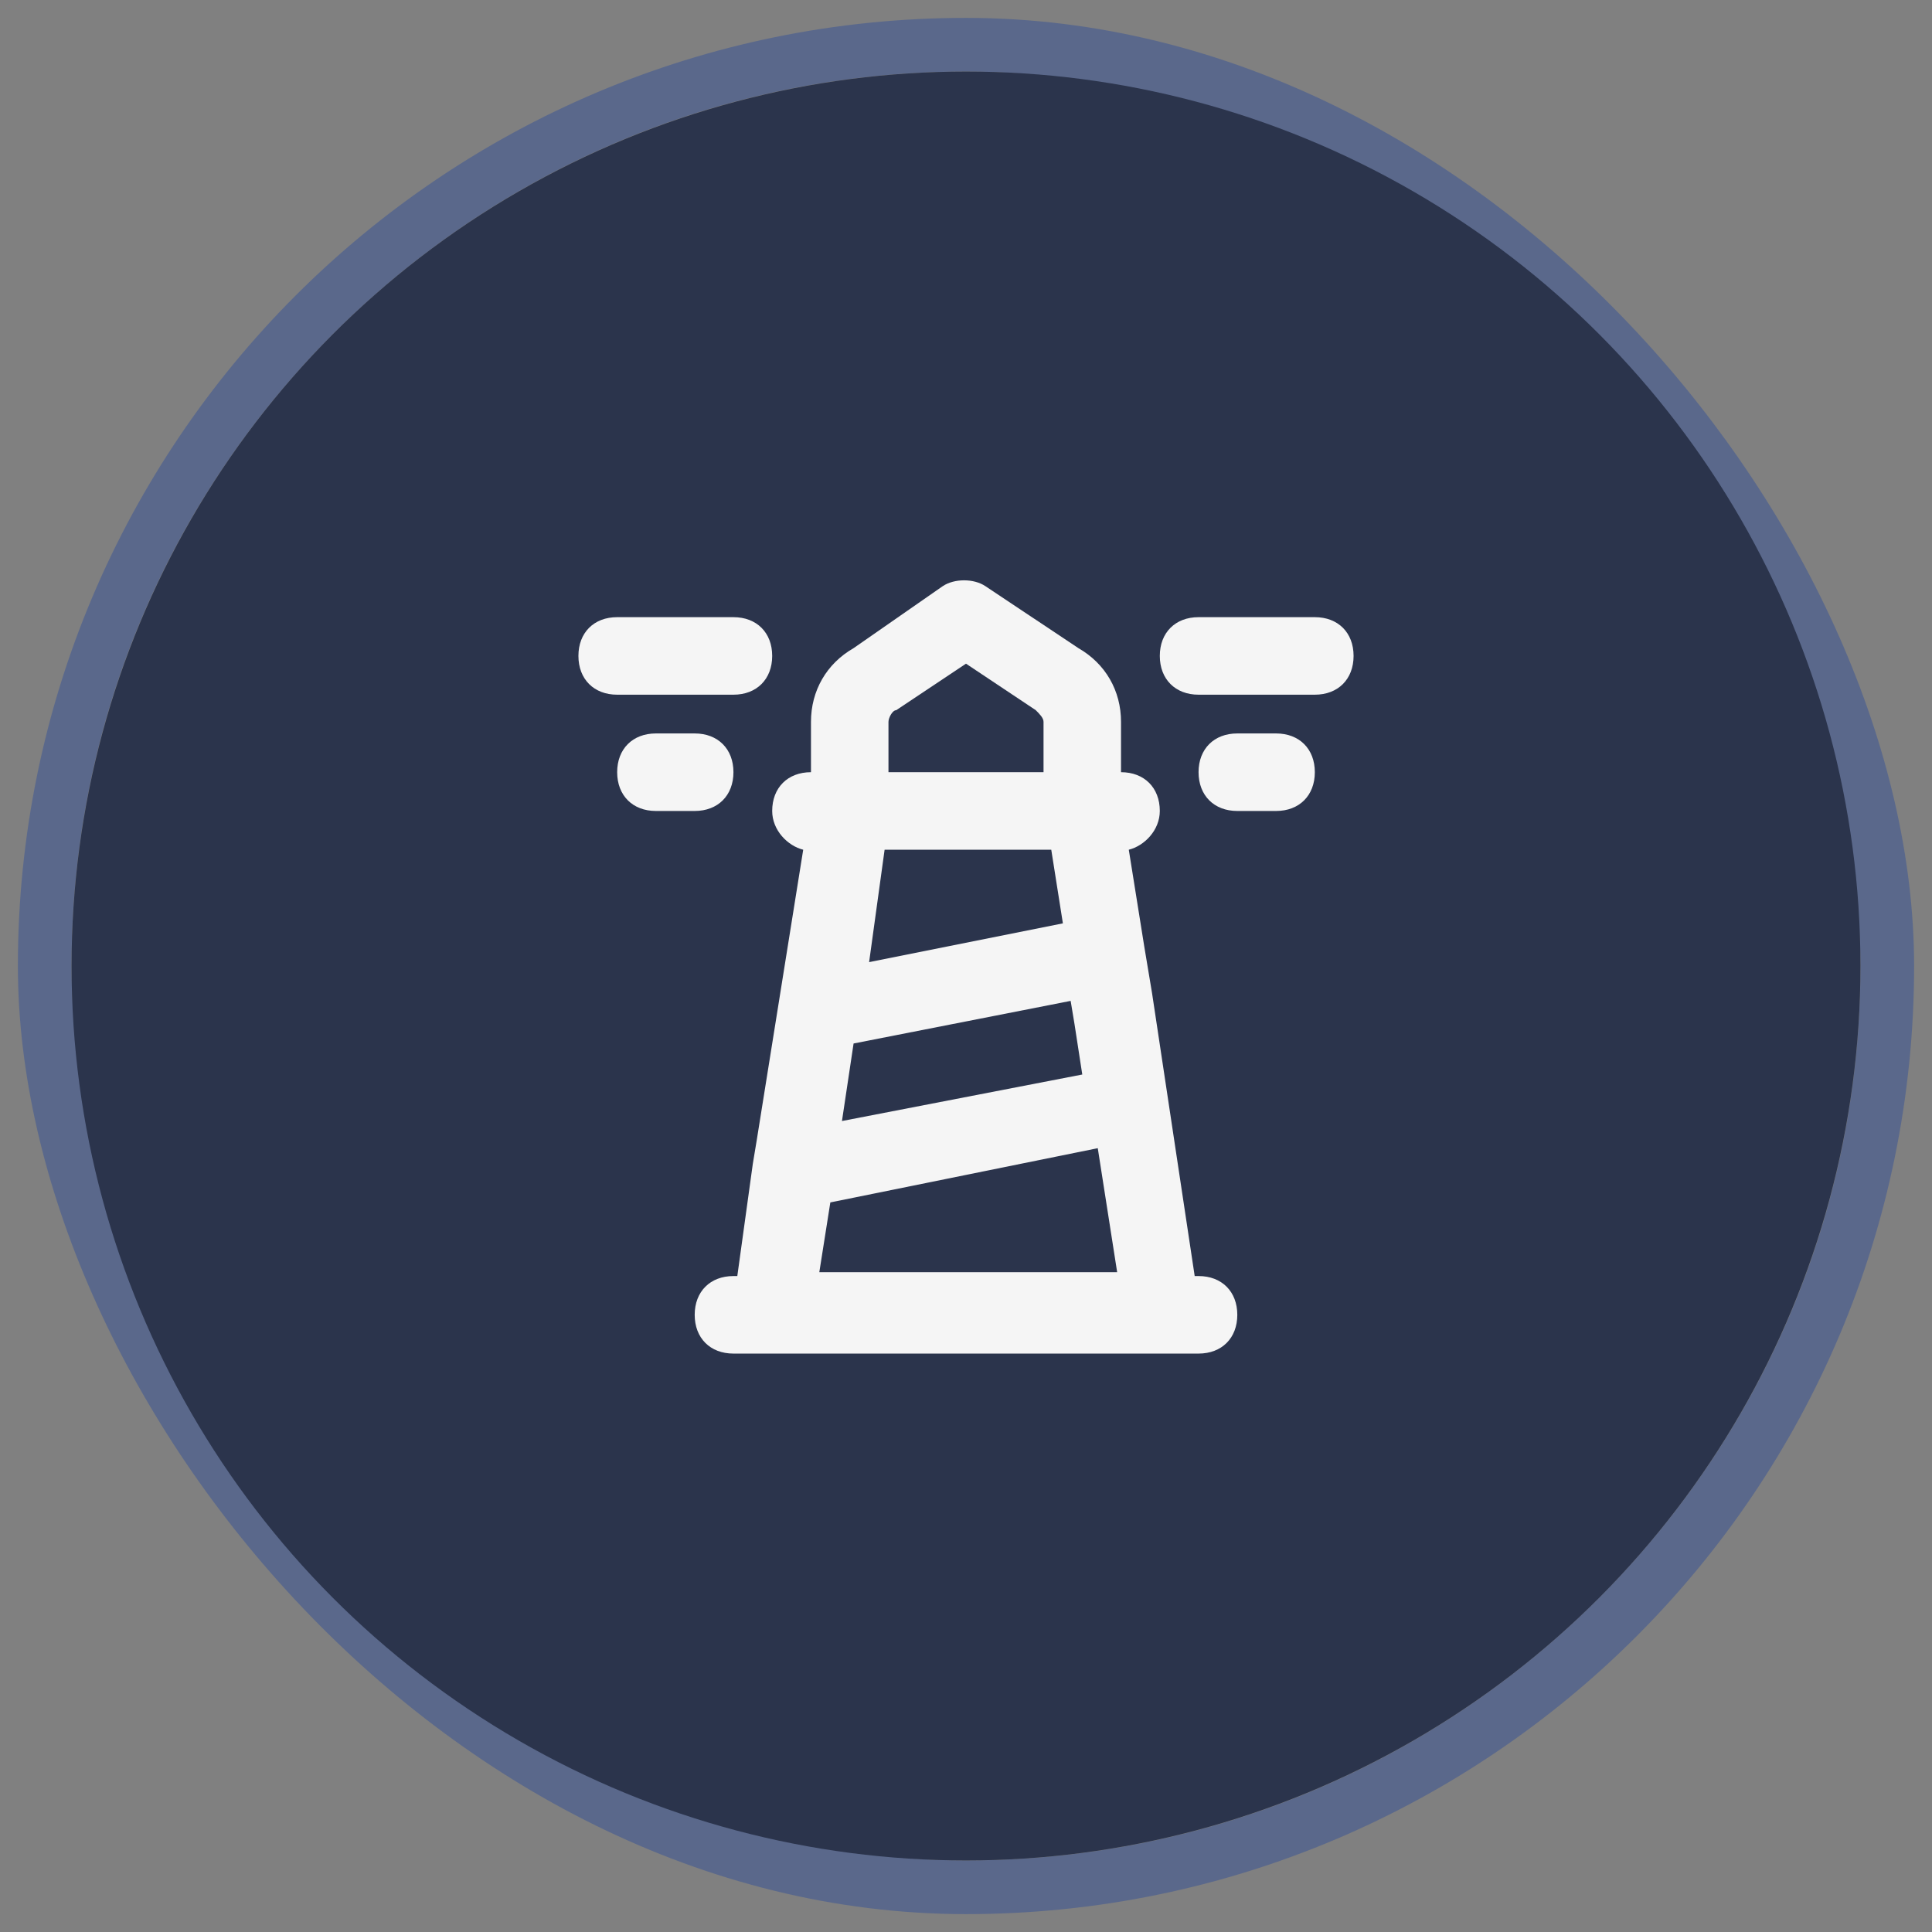
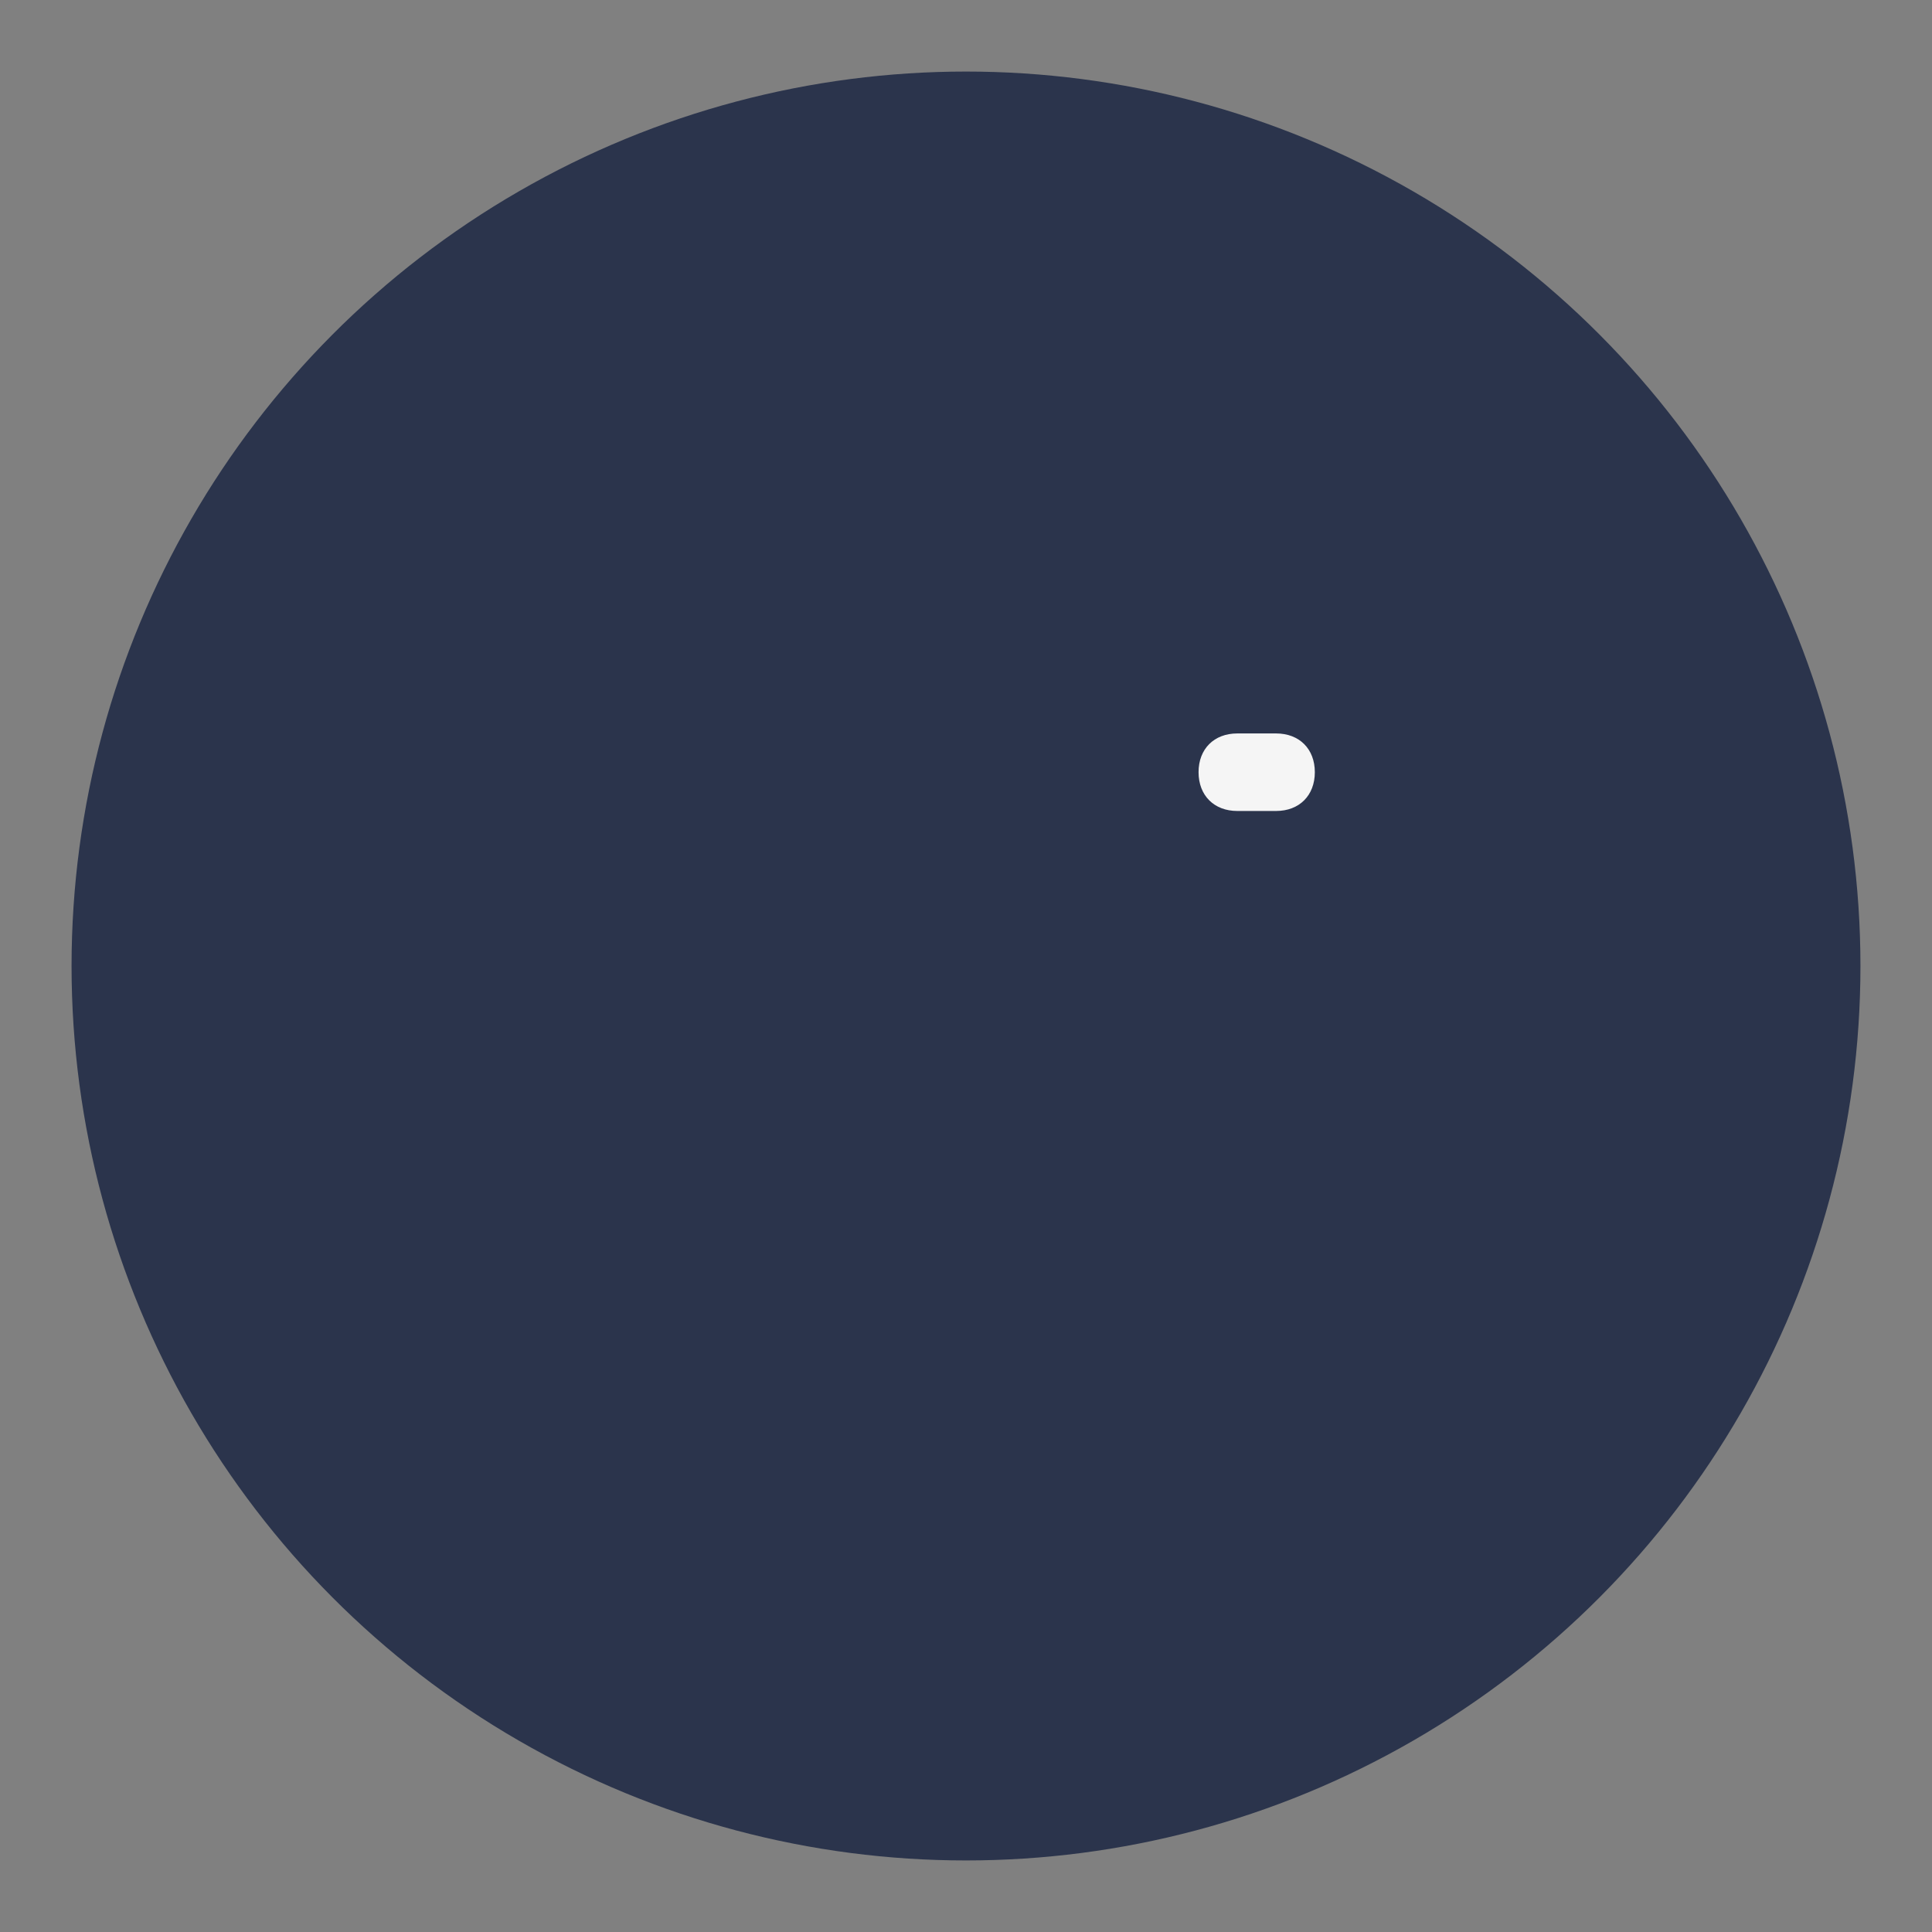
<svg xmlns="http://www.w3.org/2000/svg" width="54" height="54" viewBox="0 0 54 54" fill="none">
  <rect x="0" y="0" width="54" height="54" fill="#808080" stroke="none" />
-   <rect x="1.25" y="1.25" width="51.5" height="51.5" rx="25.75" stroke="#5A688B" stroke-width="1.5" />
  <circle cx="27" cy="27" r="25" fill="#2B344C" />
-   <path d="M30.142 18.116L27.542 16.383C27.217 16.166 26.675 16.166 26.35 16.383L23.858 18.116C23.1 18.55 22.667 19.308 22.667 20.175V21.583C22.017 21.583 21.583 22.017 21.583 22.666C21.583 23.208 22.017 23.642 22.45 23.75L21.15 31.875L21.042 32.525L20.608 35.666H20.5C19.85 35.666 19.417 36.1 19.417 36.75C19.417 37.4 19.85 37.833 20.5 37.833H21.583H32.417H33.5C34.15 37.833 34.583 37.4 34.583 36.75C34.583 36.1 34.15 35.666 33.5 35.666H33.392L32.2 27.758L31.983 26.458L31.55 23.75C31.983 23.642 32.417 23.208 32.417 22.666C32.417 22.017 31.983 21.583 31.333 21.583V20.175C31.333 19.308 30.9 18.55 30.142 18.116ZM24.833 20.175C24.833 20.067 24.942 19.85 25.05 19.85L27 18.55L28.95 19.85C29.058 19.958 29.167 20.067 29.167 20.175V21.583H24.833V20.175ZM24.725 23.75H29.383L29.708 25.808L24.292 26.892L24.725 23.75ZM23.858 29.166L29.925 27.975L30.033 28.625L30.25 30.033L23.533 31.333L23.858 29.166ZM22.883 35.666L23.208 33.608L30.683 32.092L31.225 35.558H22.883V35.666Z" fill="#F5F5F5" />
-   <path d="M19.417 22.667C20.067 22.667 20.5 22.233 20.5 21.583C20.5 20.933 20.067 20.5 19.417 20.5H18.333C17.683 20.5 17.25 20.933 17.25 21.583C17.25 22.233 17.683 22.667 18.333 22.667H19.417Z" fill="#F5F5F5" />
-   <path d="M20.5 17.25H17.25C16.6 17.25 16.167 17.683 16.167 18.333C16.167 18.983 16.6 19.417 17.25 19.417H20.5C21.15 19.417 21.583 18.983 21.583 18.333C21.583 17.683 21.15 17.25 20.5 17.25Z" fill="#F5F5F5" />
  <path d="M35.667 20.5H34.583C33.933 20.5 33.5 20.933 33.5 21.583C33.5 22.233 33.933 22.667 34.583 22.667H35.667C36.317 22.667 36.75 22.233 36.75 21.583C36.75 20.933 36.317 20.5 35.667 20.5Z" fill="#F5F5F5" />
-   <path d="M36.75 17.25H33.5C32.85 17.25 32.417 17.683 32.417 18.333C32.417 18.983 32.85 19.417 33.5 19.417H36.75C37.4 19.417 37.833 18.983 37.833 18.333C37.833 17.683 37.4 17.25 36.75 17.25Z" fill="#F5F5F5" />
</svg>